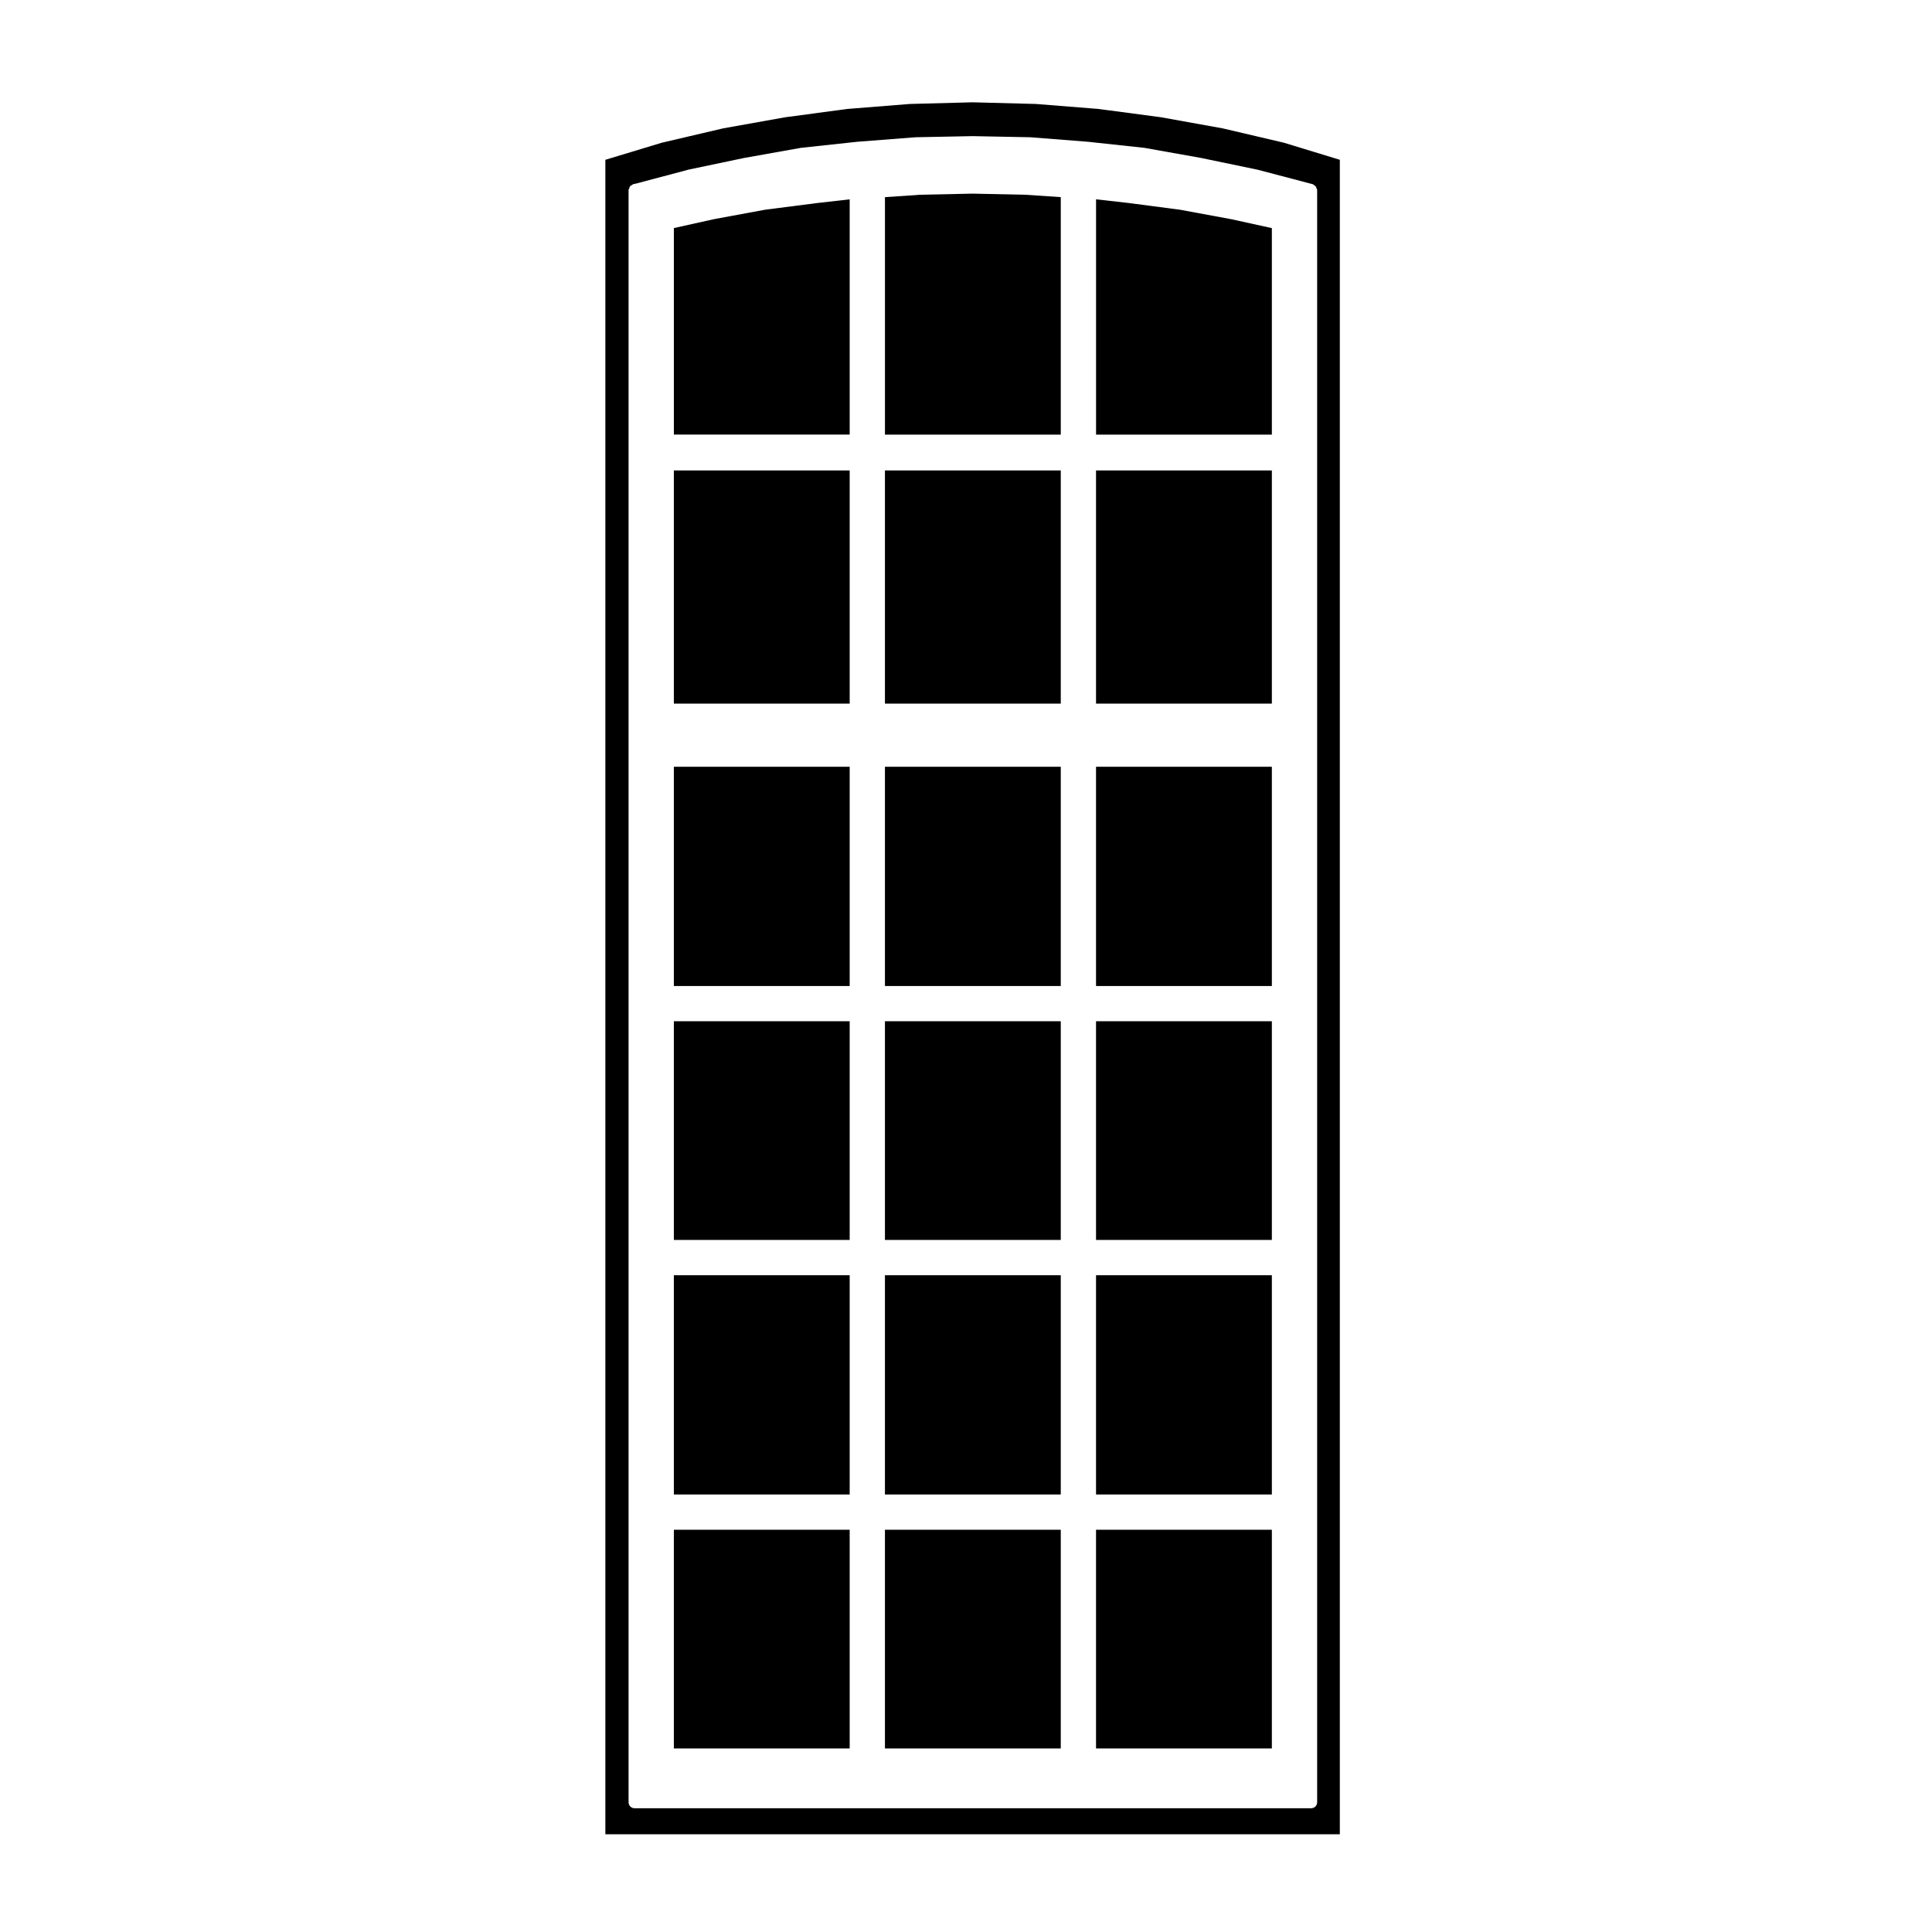
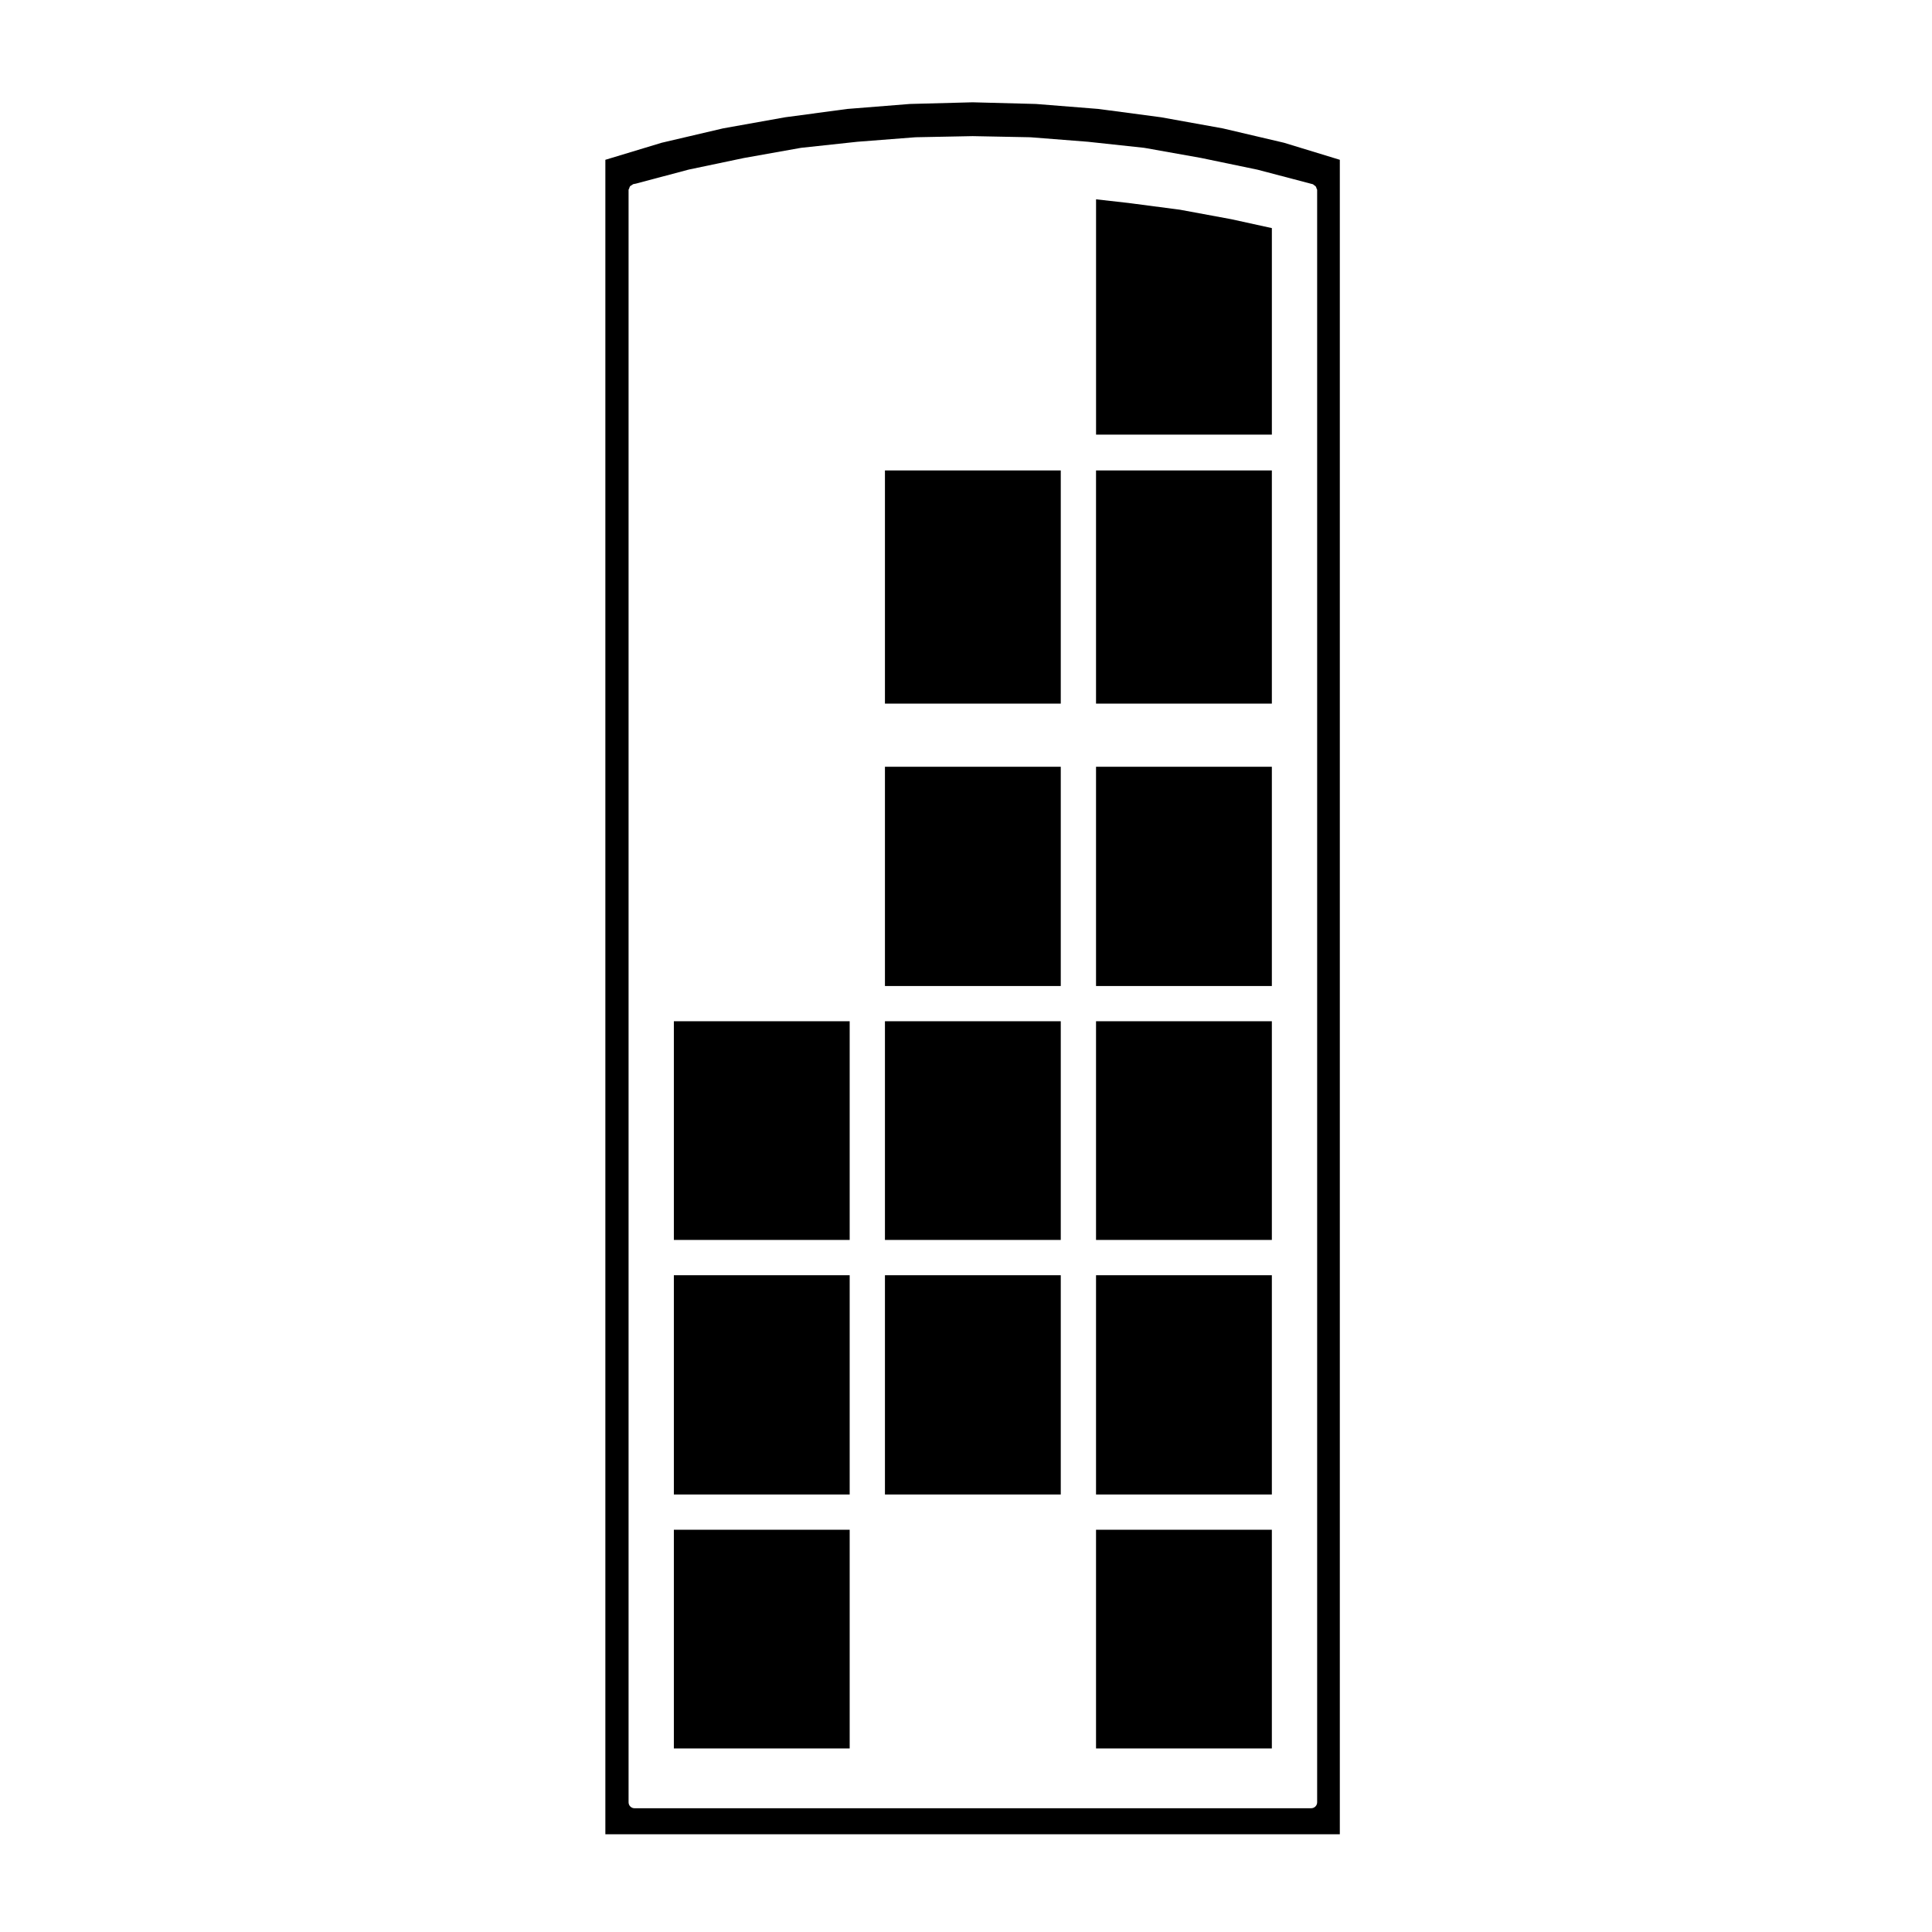
<svg xmlns="http://www.w3.org/2000/svg" fill="#000000" width="800px" height="800px" version="1.1" viewBox="144 144 512 512">
  <g>
    <path d="m322.58 414.64h46.594v57.957h-46.594z" />
    <path d="m322.58 481.95h46.594v58.105h-46.594z" />
-     <path d="m322.58 347.2h46.594v58.105h-46.594z" />
-     <path d="m360.62 197.8-13.816 1.77-13.555 2.504-10.668 2.367v54.727h46.594v-62.34l-8.551 0.973z" />
-     <path d="m322.58 268.67h46.594v61.797h-46.594z" />
    <path d="m322.58 549.4h46.594v57.957h-46.594z" />
-     <path d="m415.59 195.61-13.84-0.297-13.84 0.297h-0.016l-9.371 0.633v62.93h46.594v-62.93l-9.508-0.633z" />
    <path d="m378.52 268.67h46.594v61.797h-46.594z" />
    <path d="m434.46 414.64h46.594v57.957h-46.594z" />
-     <path d="m378.52 549.4h46.594v57.957h-46.594z" />
    <path d="m434.46 481.95h46.594v58.105h-46.594z" />
    <path d="m434.46 549.4h46.594v57.957h-46.594z" />
    <path d="m378.52 481.95h46.594v58.105h-46.594z" />
    <path d="m378.52 347.2h46.594v58.105h-46.594z" />
    <path d="m378.52 414.64h46.594v57.957h-46.594z" />
    <path d="m470.24 202.08-13.551-2.504-13.523-1.77-0.008-0.004-8.691-0.98v62.352h46.59v-54.723l-10.809-2.371z" />
    <path d="m434.46 268.67h46.594v61.797h-46.594z" />
    <path d="m468.03 178.02-16.328-2.941-16.66-2.211-16.523-1.316-16.773-0.441-16.625 0.441-16.52 1.316-16.531 2.211-16.449 2.941-16.258 3.809-14.938 4.519v443.75h194.64v-443.75l-14.812-4.523zm24.195 15.047c0.176 0.105 0.328 0.176 0.457 0.344 0.125 0.16 0.168 0.332 0.215 0.539 0.047 0.133 0.16 0.23 0.16 0.379v427.3c0 0.867-0.707 1.57-1.57 1.57l-179.34 0.004c-0.871 0-1.57-0.711-1.57-1.57v-427.3c0-0.168 0.125-0.273 0.176-0.422 0.059-0.195 0.09-0.379 0.223-0.535 0.125-0.168 0.309-0.227 0.488-0.332 0.137-0.07 0.223-0.215 0.379-0.25l0.719-0.141 13.793-3.672c0.016-0.004 0.031 0.012 0.047 0.012 0.016-0.012 0.023-0.031 0.039-0.035l14.762-3.098c0.012 0 0.02 0.004 0.031 0.004 0.004 0 0.016-0.012 0.02-0.012l14.906-2.656c0.016-0.004 0.035 0.012 0.055 0.012 0.02-0.004 0.031-0.031 0.055-0.031l15.055-1.621c0.004 0 0.016 0.012 0.023 0.012 0.012 0 0.016-0.012 0.02-0.012l15.203-1.18c0.02 0 0.031 0.02 0.047 0.016 0.02 0 0.031-0.02 0.051-0.02l15.055-0.297c0.016 0 0.031 0.004 0.051 0.004 0.004 0 0.004-0.004 0.012-0.004l15.203 0.297c0.02 0 0.031 0.02 0.051 0.02 0.016 0.004 0.023-0.016 0.047-0.016l15.055 1.18c0.004 0 0.012 0.012 0.02 0.012 0.012 0.004 0.02-0.012 0.023-0.012l15.055 1.621c0.023 0 0.035 0.023 0.055 0.031 0.02 0 0.039-0.016 0.055-0.012l14.906 2.656c0.004 0 0.016 0.012 0.02 0.012 0.012 0 0.016-0.004 0.023-0.004l14.906 3.098c0.016 0.004 0.02 0.02 0.039 0.023 0.016 0.012 0.023-0.012 0.039-0.004l14.609 3.84c0.145 0.023 0.203 0.172 0.336 0.25z" />
    <path d="m434.46 347.2h46.594v58.105h-46.594z" />
  </g>
</svg>